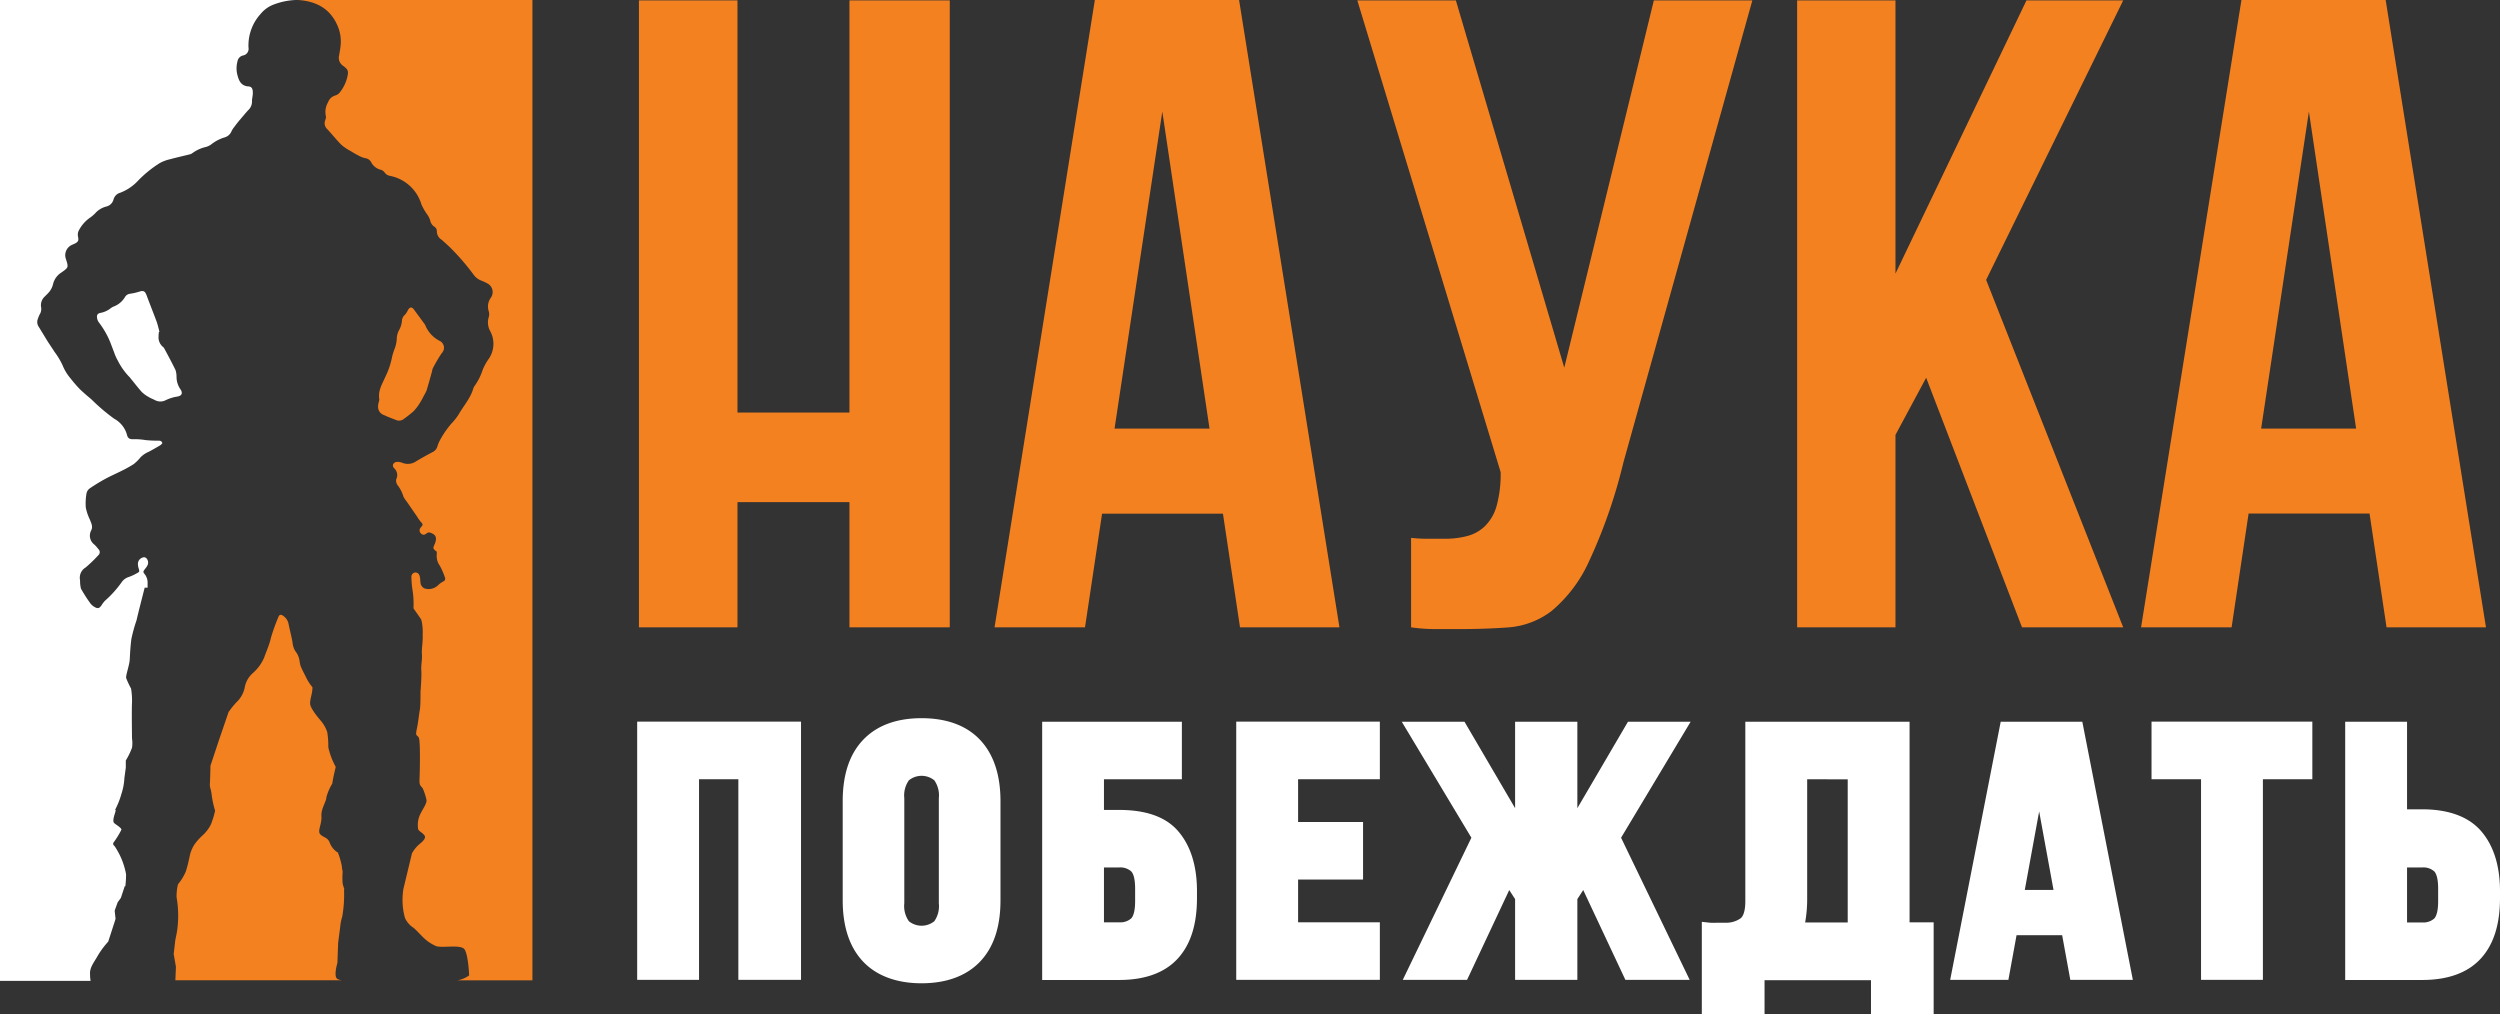
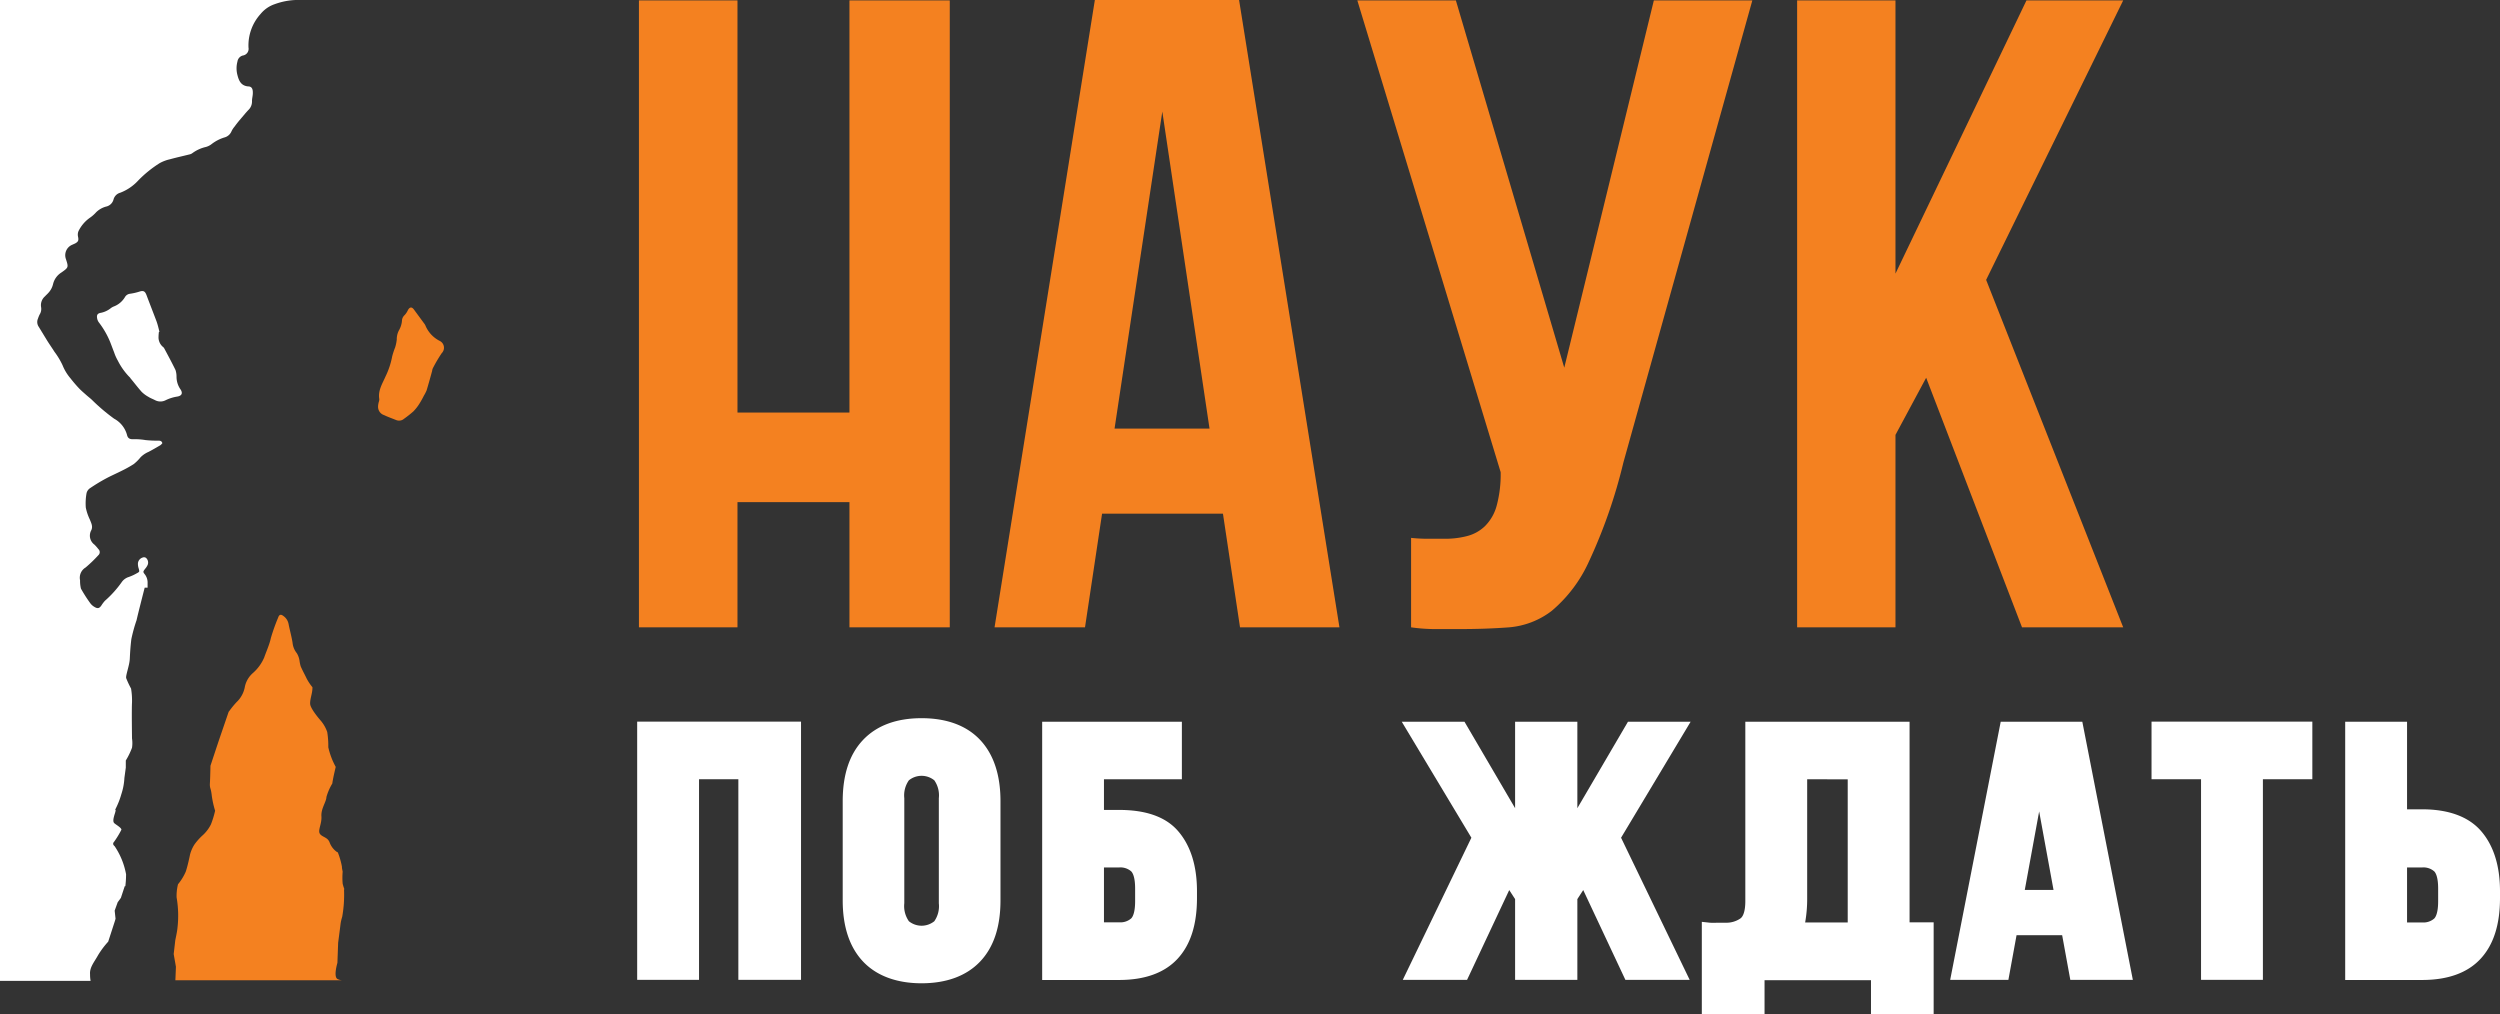
<svg xmlns="http://www.w3.org/2000/svg" id="Слой_1" data-name="Слой 1" viewBox="0 0 370.62 150.37">
  <rect x="0" y="0" width="370.62" height="150.37" fill="#333333" stroke="none" />
  <defs>
    <style>.cls-1{fill:#f48120;}.cls-2{fill:#fff;}</style>
  </defs>
  <polygon class="cls-1" points="0 145.33 0 145.33 13.4 145.33 13.4 145.33 0 145.33" />
  <path class="cls-2" d="M43.8,0a10.23,10.23,0,0,0-3.08.62,4.61,4.61,0,0,0-2.08,1.44,6.94,6.94,0,0,0-1.8,5A1,1,0,0,1,36,8.23a1.08,1.08,0,0,0-.8.9,3.87,3.87,0,0,0,0,2c.21.82.52,1.58,1.58,1.68.56,0,.72.39.7,1,0,.4-.13.8-.12,1.2a1.74,1.74,0,0,1-.56,1.32c-.45.48-.86,1-1.28,1.48-.26.31-.51.63-.74.95a3.34,3.34,0,0,0-.45.68,1.56,1.56,0,0,1-1.07.94,6,6,0,0,0-1.85.95,2.41,2.41,0,0,1-.9.46,5.45,5.45,0,0,0-2,.92,1,1,0,0,1-.37.17c-1,.25-2,.47-2.94.73a5.8,5.8,0,0,0-1.52.57,17.09,17.09,0,0,0-3.19,2.58,7,7,0,0,1-2.66,1.81,1.41,1.41,0,0,0-1,1,1.45,1.45,0,0,1-1.12,1.06,3.36,3.36,0,0,0-1.45.83,5.23,5.23,0,0,1-1,.87,5.2,5.2,0,0,0-1.62,1.93,1.36,1.36,0,0,0-.07.83c.11.53.05.74-.43,1l-.49.22a1.68,1.68,0,0,0-.88,2.09c.4,1.23.4,1.25-.67,2a2.78,2.78,0,0,0-1.23,1.7,2.87,2.87,0,0,1-.73,1.35c-.15.17-.32.31-.47.48a1.73,1.73,0,0,0-.58,1.58,1.56,1.56,0,0,1-.24,1.16,5.42,5.42,0,0,0-.22.56,1.26,1.26,0,0,0,.12,1.23l1.22,2c.36.58.75,1.13,1.11,1.7a11,11,0,0,1,1.2,2,7,7,0,0,0,1.18,1.94q.58.75,1.23,1.44c.34.36.72.68,1.08,1s.56.46.82.7a28.13,28.13,0,0,0,3.33,2.83,3.9,3.9,0,0,1,1.9,2.37c.11.51.39.7.94.67a10,10,0,0,1,1.81.13,16.79,16.79,0,0,0,1.88.09c.26,0,.51,0,.62.37a1.64,1.64,0,0,1-.29.3c-.59.34-1.17.69-1.78,1a3.68,3.68,0,0,0-1.16.79,6.67,6.67,0,0,1-1,1,16.64,16.64,0,0,1-1.65.93c-.84.43-1.71.8-2.54,1.25s-1.56.9-2.3,1.4a1.24,1.24,0,0,0-.52.75,8.47,8.47,0,0,0-.11,2.13A7.38,7.38,0,0,0,13.31,77c.21.54.52,1.07.19,1.67A1.65,1.65,0,0,0,14,80.74a6,6,0,0,1,.58.66.61.61,0,0,1,0,.91,20.31,20.31,0,0,1-1.89,1.82,1.77,1.77,0,0,0-.82,1.9A4.8,4.8,0,0,0,12,87.26a21.33,21.33,0,0,0,1.38,2.16,2,2,0,0,0,.65.57c.46.27.7.2,1-.23a4.76,4.76,0,0,1,.53-.7,15.64,15.64,0,0,0,2.52-2.81,2,2,0,0,1,1-.71A7.13,7.13,0,0,0,20.26,85c.45-.24.43-.25.3-.73a2.13,2.13,0,0,1-.11-.79,1,1,0,0,1,.71-.83.49.49,0,0,1,.6.18.91.91,0,0,1,.09,1,2.33,2.33,0,0,1-.34.5c-.32.43-.34.44,0,.87a2,2,0,0,1,.37,1.27l0,.65-.43,0s-1,3.88-1.2,4.81a23.06,23.06,0,0,0-.78,2.83c-.14,1.19-.18,1.94-.23,2.93s-.64,2.47-.53,2.85a13.31,13.31,0,0,0,.72,1.54,10.77,10.77,0,0,1,.14,2.07c-.06,1,0,5.13,0,5.32a4.59,4.59,0,0,1,0,1.38,10.73,10.73,0,0,1-.92,1.89l0,.43,0,.63-.21,1.55A9,9,0,0,1,18,117.7a12.3,12.3,0,0,1-.95,2.38l0,0s.21-.23,0,.46c-.3.91-.31,1.29-.11,1.49S18,122.7,18,123a13.2,13.2,0,0,1-1.1,1.81s-.33.3.09.63a10.94,10.94,0,0,1,1.7,4.17,14.76,14.76,0,0,1-.11,1.77h-.09l-.57,1.73-.47.64L17,135l.13,1.2-.09.32-1,3.08a12.68,12.68,0,0,0-1.5,2c-.51.94-1.27,1.79-1.19,2.81,0,.65.07.89.08,1H0V0Z" />
  <path class="cls-2" d="M26.22,58.8a6,6,0,0,0-1.66.53,1.69,1.69,0,0,1-1.56,0c-.35-.18-.71-.31-1-.5a4.52,4.52,0,0,1-1-.74c-.59-.66-1.11-1.36-1.65-2,0,0-.07-.13-.12-.16a9.7,9.7,0,0,1-1.76-2.46,6.79,6.79,0,0,1-.55-1.23c-.19-.48-.38-1-.55-1.44a12.53,12.53,0,0,0-1.71-3,1.44,1.44,0,0,1-.25-.55c-.1-.53,0-.79.57-.88a3.43,3.43,0,0,0,1.44-.68,1.91,1.91,0,0,1,.41-.24A3.28,3.28,0,0,0,18.55,44a1,1,0,0,1,.72-.45,8.21,8.21,0,0,0,1.37-.31c.61-.2.85-.09,1.08.51.49,1.31,1,2.6,1.49,3.9.18.5.29,1,.43,1.55l-.08,0a6.36,6.36,0,0,0-.06.87,1.85,1.85,0,0,0,.66,1.36.68.68,0,0,1,.18.2c.57,1.07,1.15,2.14,1.68,3.23a3.21,3.21,0,0,1,.15,1,3.28,3.28,0,0,0,.53,1.78C27.15,58.25,27,58.69,26.22,58.8Z" />
  <path class="cls-1" d="M109.33,93H94.72V.06h14.61v61.1h16.6V.06H140.8V93H125.93V74.44h-16.6Z" />
  <path class="cls-1" d="M198.57,93H183.83L181.3,76.15H163.38L160.85,93H147.44l14.87-93h21.38ZM165.23,63.54h14.08l-7-47Z" />
  <path class="cls-1" d="M209.19,79.74a22.58,22.58,0,0,0,2.52.13h2.53a12.69,12.69,0,0,0,3.25-.4A5.92,5.92,0,0,0,220.14,78,6.75,6.75,0,0,0,221.87,75a17.85,17.85,0,0,0,.6-5L201.22.06h14.61L231.9,54.51,245.18.06h14.6L240.66,68.58a77.46,77.46,0,0,1-5.11,14.68,20.74,20.74,0,0,1-5.51,7.3A12,12,0,0,1,223.73,93q-3.39.26-7.5.26h-3.59a25.56,25.56,0,0,1-3.45-.26Z" />
  <path class="cls-1" d="M285.55,56,281,64.47V93H266.42V.06H281v40.5L300.42.06h14.34L294.44,41.49,314.76,93h-15Z" />
-   <path class="cls-1" d="M368.54,93H353.8l-2.52-16.87H333.35L330.83,93H317.41l14.88-93h21.38ZM335.21,63.54h14.08l-7-47Z" />
  <polygon class="cls-2" points="94.46 145.26 103.63 145.26 103.63 115.52 109.46 115.52 109.46 145.26 118.75 145.26 118.75 106.98 94.46 106.98 94.46 145.26" />
  <path class="cls-2" d="M136.62,106.47c-3.73,0-6.66,1.09-8.69,3.24s-3,5.19-3,9.07v14.69c0,3.88,1,6.93,3,9.06s5,3.24,8.69,3.24,6.67-1.09,8.7-3.24,3-5.18,3-9.06V118.78c0-3.88-1-6.93-3-9.07S140.36,106.47,136.62,106.47Zm2.56,11.86v15.58a3.91,3.91,0,0,1-.67,2.66,3,3,0,0,1-3.77,0,3.91,3.91,0,0,1-.68-2.66V118.33a3.89,3.89,0,0,1,.68-2.65,3,3,0,0,1,3.77,0A3.9,3.9,0,0,1,139.18,118.33Z" />
  <path class="cls-2" d="M165.91,120.07h-2.25v-4.55h11.55V107H154.5v38.28h11.41c3.82,0,6.74-1.06,8.67-3.15s2.87-5.08,2.87-9v-1c0-3.88-1-6.89-2.87-9S169.73,120.07,165.91,120.07Zm2.37,11.66v1.87c0,1.72-.37,2.34-.58,2.55a2.42,2.42,0,0,1-1.79.58h-2.25V128.6h2.25a2.42,2.42,0,0,1,1.79.58C167.91,129.39,168.28,130,168.28,131.73Z" />
-   <polygon class="cls-2" points="183.27 145.26 204.56 145.26 204.56 136.73 192.44 136.73 192.44 130.39 202.07 130.39 202.07 121.86 192.44 121.86 192.44 115.52 204.56 115.52 204.56 106.98 183.27 106.98 183.27 145.26" />
  <polygon class="cls-2" points="241.34 107 233.84 119.81 233.84 107 224.61 107 224.61 119.81 217.11 107 207.81 107 218.13 124.19 207.96 145.26 217.49 145.26 223.74 131.95 224.61 133.29 224.61 145.26 233.84 145.26 233.84 133.29 234.71 131.95 240.96 145.26 250.49 145.26 240.32 124.19 250.63 107 241.34 107" />
  <path class="cls-2" d="M283.09,107H258.74V133.6c0,1.32-.26,2.23-.73,2.56a3.68,3.68,0,0,1-2.22.63h-1.21a9.5,9.5,0,0,1-1.09,0l-1.2-.13v13.76h9.3v-5.11h15.78v5.11h9.29V136.73h-3.57Zm-9.17,8.54v21.21h-6.31a20,20,0,0,0,.3-3.64V115.52Z" />
  <path class="cls-2" d="M296.6,107l-7.49,38.26h8.63l1.21-6.62h6.76l1.21,6.62h9.27L308.7,107Zm3.57,24.93,2.13-11.64,2.13,11.64Z" />
  <polygon class="cls-2" points="318.96 115.52 326.3 115.52 326.3 145.26 335.47 145.26 335.47 115.52 342.8 115.52 342.8 106.98 318.96 106.98 318.96 115.52" />
  <path class="cls-2" d="M347.67,107v38.28h11.41c3.82,0,6.74-1.06,8.67-3.15s2.87-5.08,2.87-9v-1c0-3.88-1-6.89-2.87-9s-4.85-3.15-8.67-3.15h-2.24V107Zm13.78,24.75v1.87c0,1.72-.37,2.34-.58,2.55a2.42,2.42,0,0,1-1.79.58h-2.24V128.6h2.24a2.42,2.42,0,0,1,1.79.58C361.08,129.39,361.45,130,361.45,131.73Z" />
-   <path class="cls-1" d="M78.93,0V145.33H67.83a4.18,4.18,0,0,0,1.72-.73s-.12-3-.67-3.84-3.54-.12-4.34-.55a7.05,7.05,0,0,1-1.23-.74c-.78-.61-1.68-1.74-2.12-2a3.42,3.42,0,0,1-1.16-1.4,10.08,10.08,0,0,1-.25-4.12v-.07l1.29-5.36a4.71,4.71,0,0,1,1-1.28c.58-.48,1.22-1,.8-1.47s-.91-.6-.9-1a3.68,3.68,0,0,1,.19-1.73c.35-.93,1.18-1.9,1.06-2.47a8.75,8.75,0,0,0-.47-1.51c-.22-.58-.61-.4-.56-1.46s.16-5.81-.11-6.26-.53-.14-.29-1.26.33-2.24.45-2.85.1-2.69.1-2.69.18-2.18.12-3.12.15-1.5.09-2.44.16-1.68.11-2.93a7.68,7.68,0,0,0-.19-2.13c0-.08-.46-.71-1.17-1.73v-.07a12.63,12.63,0,0,0-.14-2.61,13.52,13.52,0,0,1-.17-2,.63.63,0,0,1,.58-.64c.31,0,.55.17.65.56s.07.58.11.86a1.07,1.07,0,0,0,.57.93,2,2,0,0,0,2-.42,3.54,3.54,0,0,1,.79-.59.44.44,0,0,0,.27-.6,9.79,9.79,0,0,0-.78-1.78,2.44,2.44,0,0,1-.43-1.66c0-.13,0-.26,0-.38-.61-.48-.6-.48-.27-1.21a2,2,0,0,0,.15-.72c0-.4-.23-.61-.55-.77s-.55-.25-.86,0-.56.24-.81,0-.3-.61,0-.94.33-.39,0-.76-.52-.74-.78-1.1l-1.38-2a3.51,3.51,0,0,1-.44-.67A5.12,5.12,0,0,0,59,72a1.18,1.18,0,0,1-.27-.93,1.38,1.38,0,0,0-.32-1.68c-.37-.4-.06-.91.5-.92a2.18,2.18,0,0,1,.79.16,2.15,2.15,0,0,0,2-.25c.81-.49,1.64-.94,2.47-1.38a1.34,1.34,0,0,0,.67-.81,4.71,4.71,0,0,1,.32-.81,13.59,13.59,0,0,1,1.74-2.56,9.43,9.43,0,0,0,1.06-1.32c.73-1.31,1.79-2.44,2.21-3.93a1.05,1.05,0,0,1,.15-.3,8.83,8.83,0,0,0,1.24-2.45,8,8,0,0,1,.95-1.7,3.94,3.94,0,0,0,.18-4A2.66,2.66,0,0,1,72.46,47a1.5,1.5,0,0,0,0-.84,2.22,2.22,0,0,1,.29-2A1.44,1.44,0,0,0,72.22,42a6.72,6.72,0,0,0-.86-.4,2.45,2.45,0,0,1-1.12-.84,34.92,34.92,0,0,0-3.52-4.08c-.4-.39-.82-.76-1.24-1.13a1.48,1.48,0,0,1-.72-1.29.76.76,0,0,0-.4-.67,1.45,1.45,0,0,1-.59-.94,3.31,3.31,0,0,0-.41-.82,8.59,8.59,0,0,1-.88-1.51,6.08,6.08,0,0,0-4.66-4.25,1.19,1.19,0,0,1-.78-.47,1.06,1.06,0,0,0-.58-.43A2.18,2.18,0,0,1,55,24a1.15,1.15,0,0,0-.87-.55,4,4,0,0,1-1-.4c-.4-.21-.79-.43-1.17-.67a7.18,7.18,0,0,1-1.33-.89c-.75-.75-1.4-1.58-2.12-2.35A1.18,1.18,0,0,1,48.16,18c.07-.26.22-.56.15-.78a2.87,2.87,0,0,1,.33-2.07,1.6,1.6,0,0,1,1.09-1,1.33,1.33,0,0,0,.6-.39,5.8,5.8,0,0,0,1.14-2.27c.22-.92.18-1.16-.6-1.73a1.42,1.42,0,0,1-.6-1.53c.07-.42.15-.84.2-1.26a5.9,5.9,0,0,0-.41-3.11C48.94,1.22,46.83.17,44.16,0H78.93Z" />
  <path class="cls-1" d="M51,131.84a18.66,18.66,0,0,1-.27,4.08,6.1,6.1,0,0,0-.26,1.19c-.08.68-.34,2.64-.34,2.64l-.11,3s-.61,2,0,2.38a1.81,1.81,0,0,0,.66.19H26l.08-2-.33-1.88.23-2c0-.07.1-.44.27-1.41a15.91,15.91,0,0,0-.07-5,7.08,7.08,0,0,1,.21-1.94,7.73,7.73,0,0,0,1.16-1.9c.3-.92.55-2.16.63-2.53a5.17,5.17,0,0,1,.65-1.47A8.7,8.7,0,0,1,30,123.87a5.38,5.38,0,0,0,1.28-1.68,14.05,14.05,0,0,0,.61-2,13.72,13.72,0,0,1-.5-2.28c-.12-1.13-.32-1-.27-1.83s.08-2.56.08-2.56l1.2-3.62,1.5-4.38.1-.12a13.34,13.34,0,0,1,1.06-1.3,4.11,4.11,0,0,0,1.25-2.34,3.71,3.71,0,0,1,1.2-2,6.42,6.42,0,0,0,1.65-2.27c.35-1,.78-1.9,1-2.92a28.3,28.3,0,0,1,1.07-3c.17-.49.41-.55.81-.23a1.86,1.86,0,0,1,.74,1.16c.18.93.44,1.84.59,2.77A2.88,2.88,0,0,0,44,96.83,3,3,0,0,1,44.41,98a5,5,0,0,0,.17.79c.27.62.6,1.21.89,1.82a7.22,7.22,0,0,0,.85,1.27v.06c0,.87-.38,1.67-.34,2.42s1.59,2.5,1.59,2.5a5.16,5.16,0,0,1,.94,1.66,12.91,12.91,0,0,1,.16,2.26,11,11,0,0,0,1.1,2.91c-.19.82-.39,1.64-.51,2.47a8.23,8.23,0,0,0-.87,2c0,.68-.82,1.72-.74,2.85s-.58,2.1-.22,2.61,1.17.48,1.45,1.31A3,3,0,0,0,50,126.34s.05,0,.07,0a11,11,0,0,1,.62,2.14c0,.28.08.54.11.75a10.11,10.11,0,0,0,0,1.77,6.49,6.49,0,0,0,.26.84Z" />
  <path class="cls-1" d="M65.49,52.35a21.24,21.24,0,0,0-1.33,2.26,1.32,1.32,0,0,0-.1.39c-.27,1-.53,1.91-.81,2.86a5.23,5.23,0,0,1-.4.78,13.37,13.37,0,0,1-.65,1.17A6.63,6.63,0,0,1,61.27,61a16.28,16.28,0,0,1-1.37,1.08,1.12,1.12,0,0,1-1.15.2c-.6-.24-1.22-.46-1.81-.74a1.29,1.29,0,0,1-.89-1.31c0-.2.05-.4.09-.6a1.29,1.29,0,0,0,.09-.46c-.22-1.25.45-2.28.91-3.33a11.78,11.78,0,0,0,1-3,11,11,0,0,1,.44-1.34,5.93,5.93,0,0,0,.24-1.17,2.8,2.8,0,0,1,.33-1.37,3.4,3.4,0,0,0,.45-1.53A1.18,1.18,0,0,1,60,46.7a2.8,2.8,0,0,0,.47-.72c.27-.49.59-.52.91-.07l1.47,2a2.31,2.31,0,0,1,.19.28,4.47,4.47,0,0,0,2.13,2.34A1.13,1.13,0,0,1,65.49,52.35Z" />
</svg>